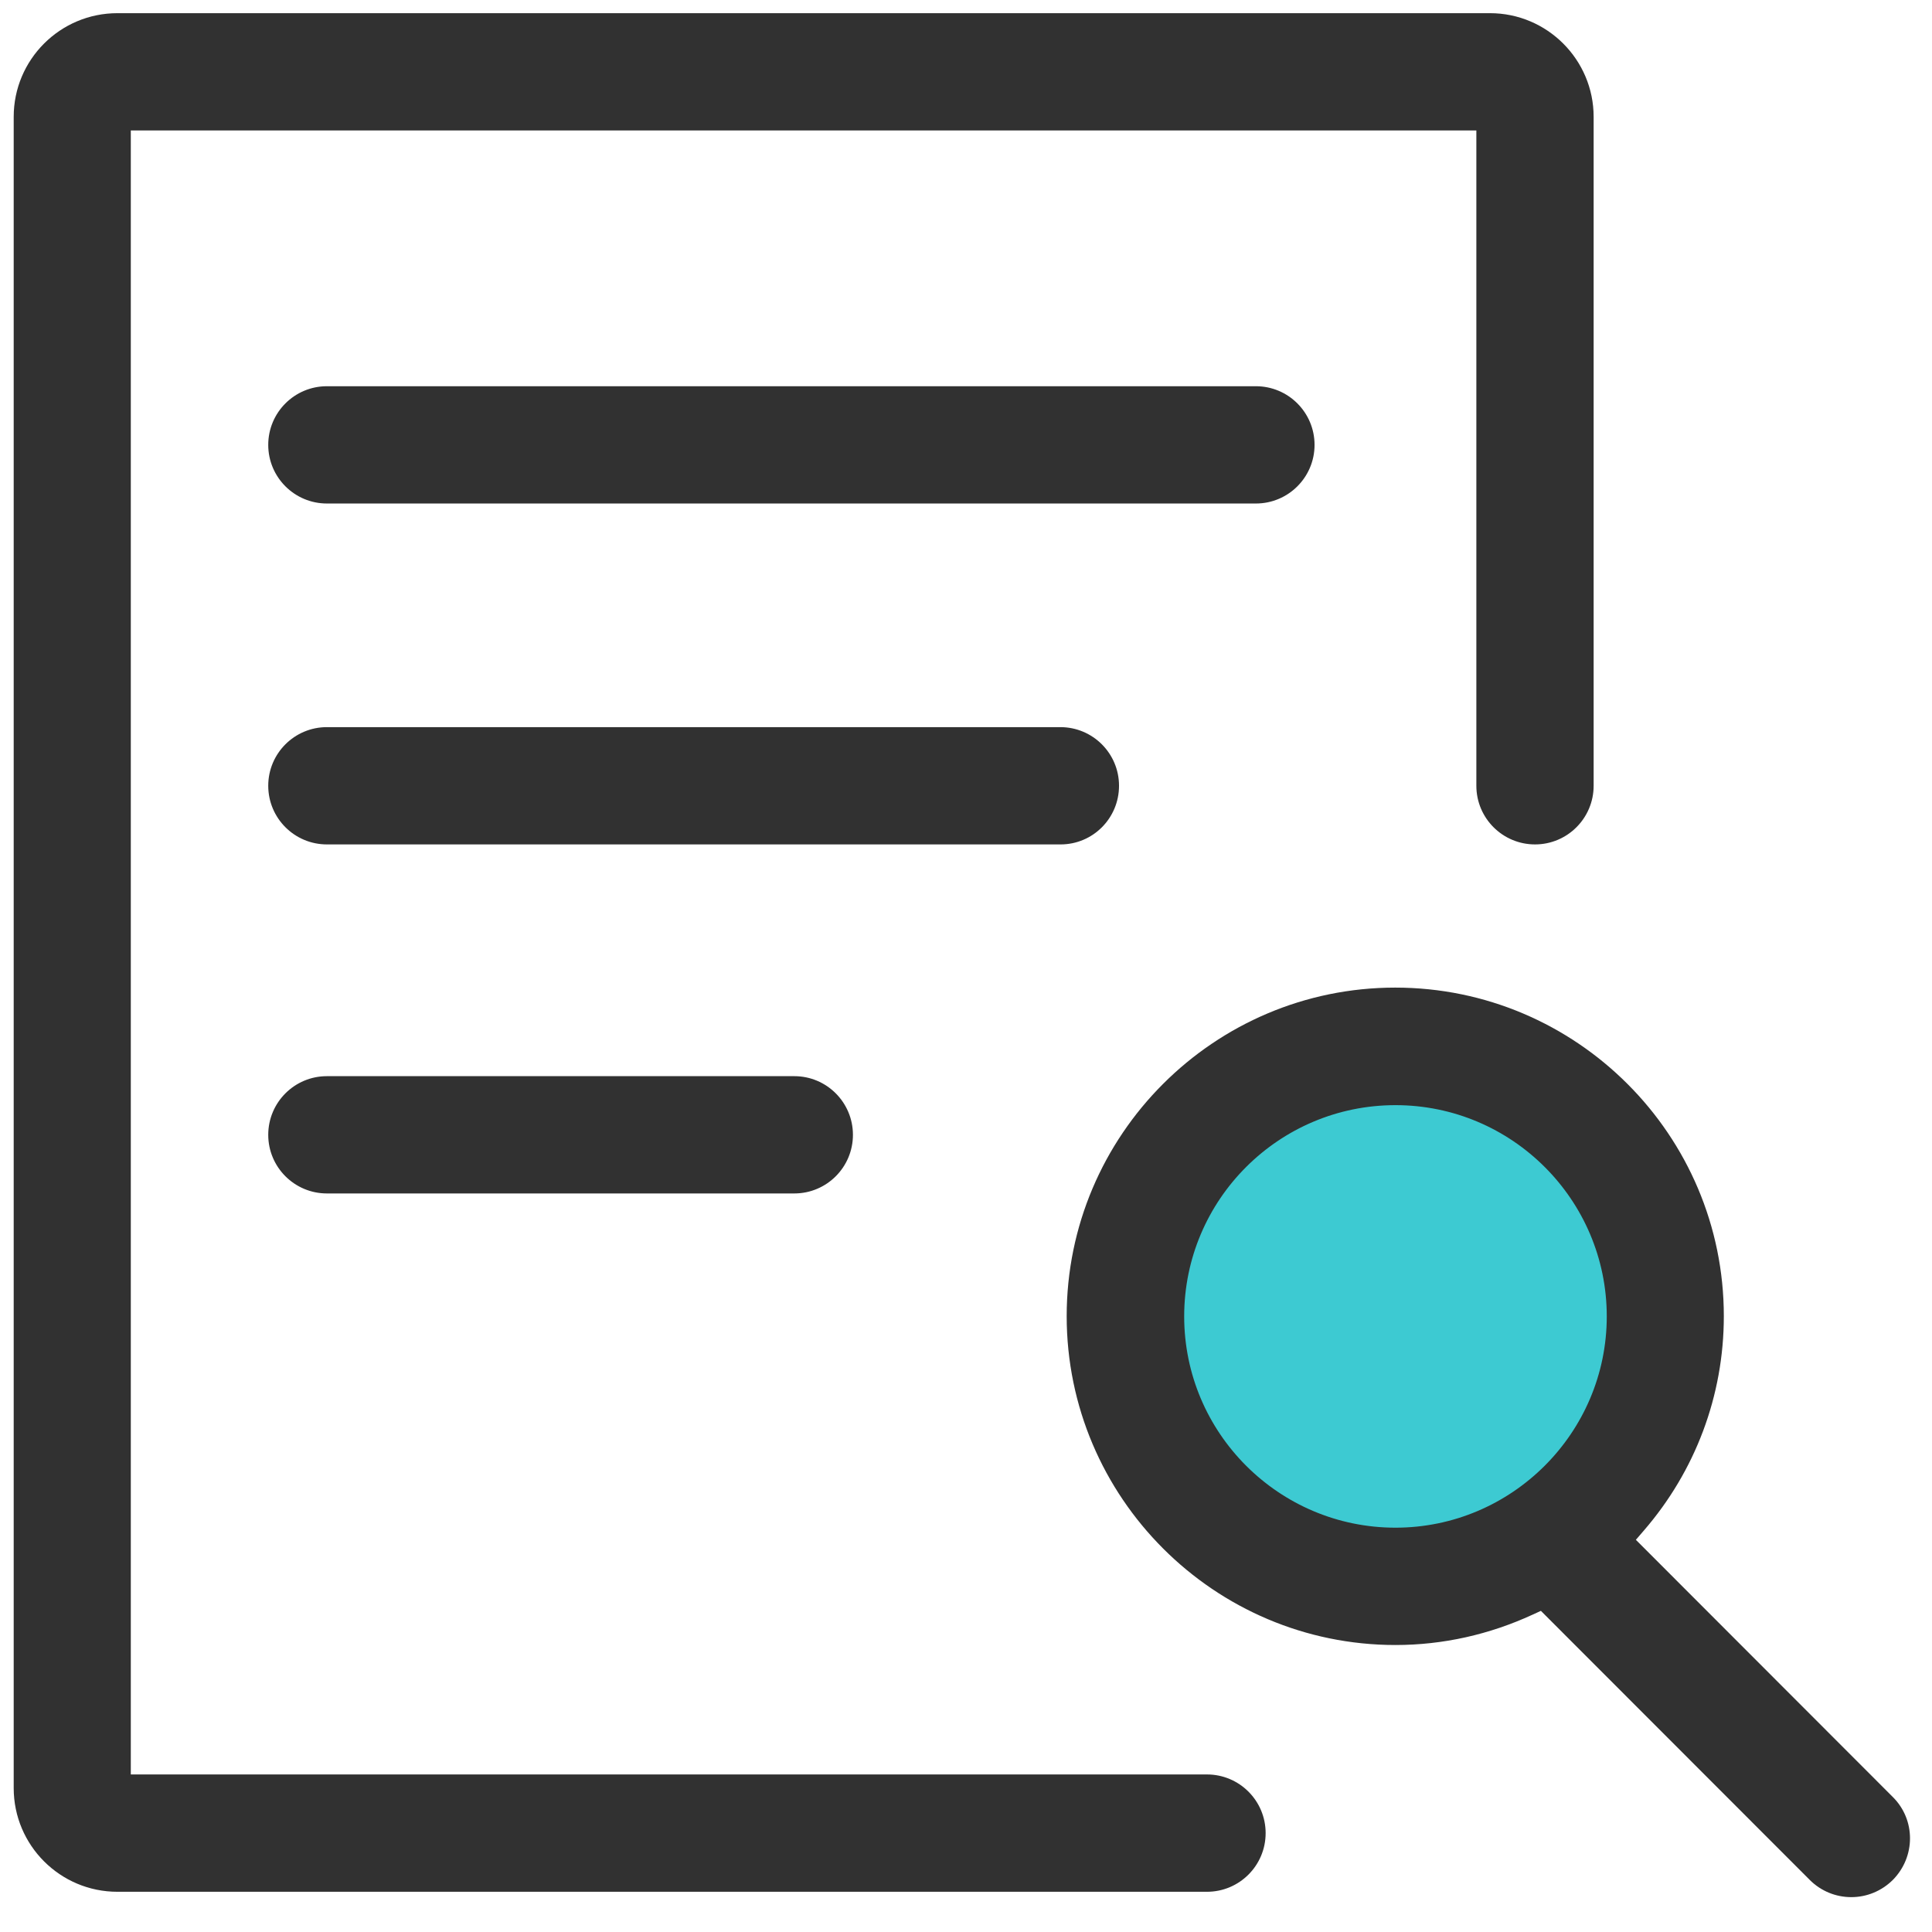
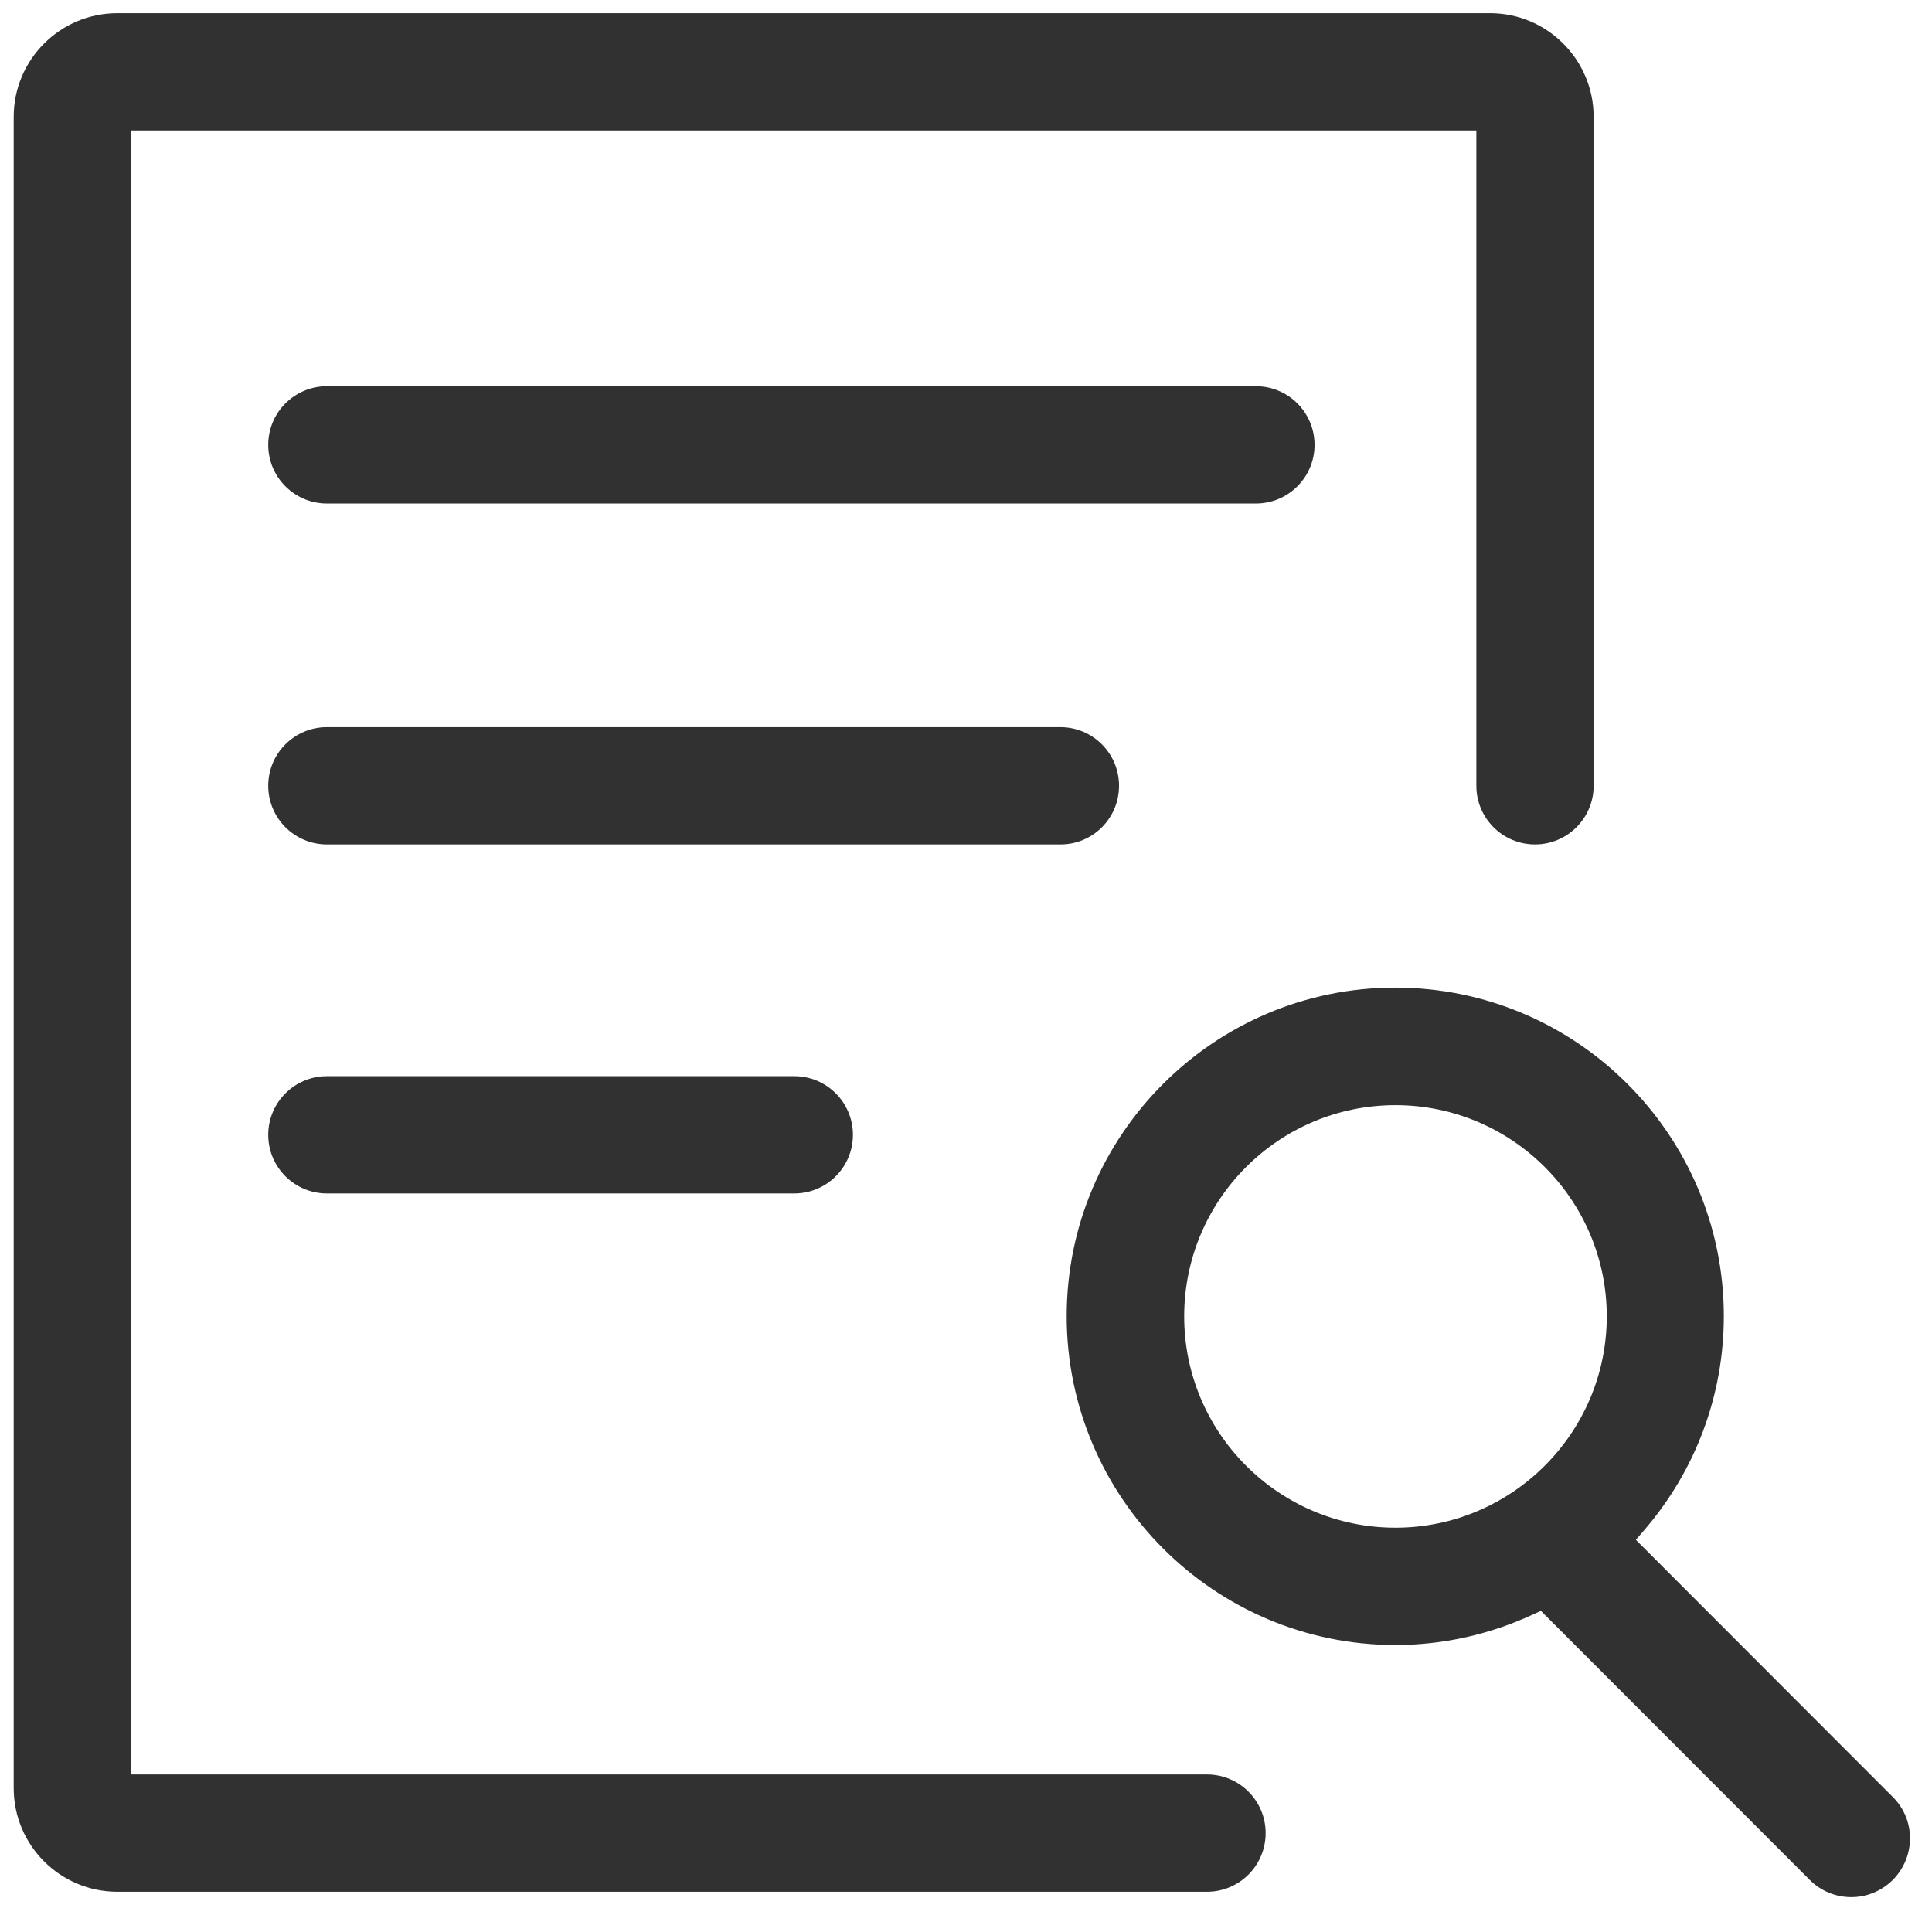
<svg xmlns="http://www.w3.org/2000/svg" width="44" height="44" viewBox="0 0 44 44" fill="none">
  <g clip-path="url(#clip0_616_3226)">
    <path d="M33.933 0.3H2.674C1.37 0.3 0.312 1.357 0.312 2.661V40.722C0.312 42.026 1.37 43.084 2.674 43.084H27.488C28.226 43.084 28.824 42.486 28.824 41.748C28.824 41.01 28.226 40.412 27.488 40.412H2.979V2.971H33.623V17.895C33.623 18.633 34.221 19.231 34.959 19.231C35.696 19.231 36.294 18.633 36.294 17.895V2.661C36.294 1.36 35.236 0.3 33.933 0.3Z" fill="#313131" />
-     <path d="M37.471 29.707C37.471 32.847 34.927 35.395 31.782 35.395C28.643 35.395 26.094 32.847 26.094 29.707C26.094 26.567 28.643 24.019 31.782 24.019C34.927 24.019 37.471 26.567 37.471 29.707Z" fill="#3DCAD2" />
    <path d="M31.776 22.492C27.65 22.492 24.293 25.849 24.293 29.975C24.293 34.102 27.655 37.464 31.781 37.464C32.865 37.464 33.922 37.225 34.903 36.773L35.093 36.686L41.217 42.815C41.47 43.068 41.809 43.206 42.162 43.206C42.513 43.206 42.849 43.069 43.106 42.816C43.63 42.288 43.63 41.443 43.107 40.925L37.256 35.068L37.438 34.857C38.606 33.506 39.259 31.791 39.259 29.975C39.259 25.849 35.903 22.492 31.776 22.492ZM31.781 25.169C34.435 25.169 36.593 27.328 36.593 29.98C36.593 32.631 34.432 34.792 31.781 34.792C29.128 34.792 26.969 32.635 26.969 29.98C26.969 27.324 29.125 25.169 31.781 25.169ZM18.09 24.509H7.445C6.707 24.509 6.109 25.107 6.109 25.845C6.109 26.582 6.707 27.18 7.445 27.18H18.09C18.827 27.18 19.425 26.582 19.425 25.845C19.425 25.107 18.827 24.509 18.09 24.509ZM24.149 16.56H7.445C6.707 16.56 6.109 17.158 6.109 17.895C6.109 18.633 6.707 19.231 7.445 19.231H24.154C24.89 19.231 25.485 18.634 25.485 17.895C25.485 17.158 24.887 16.56 24.149 16.56ZM28.602 8.796H7.445C6.707 8.796 6.109 9.394 6.109 10.132C6.109 10.869 6.707 11.467 7.445 11.467H28.602C29.34 11.467 29.938 10.869 29.938 10.132C29.938 9.394 29.34 8.796 28.602 8.796Z" fill="#313131" />
  </g>
  <defs>
    <clipPath id="clip0_616_3226">
      <rect width="44" height="44" fill="white" />
    </clipPath>
  </defs>
</svg>